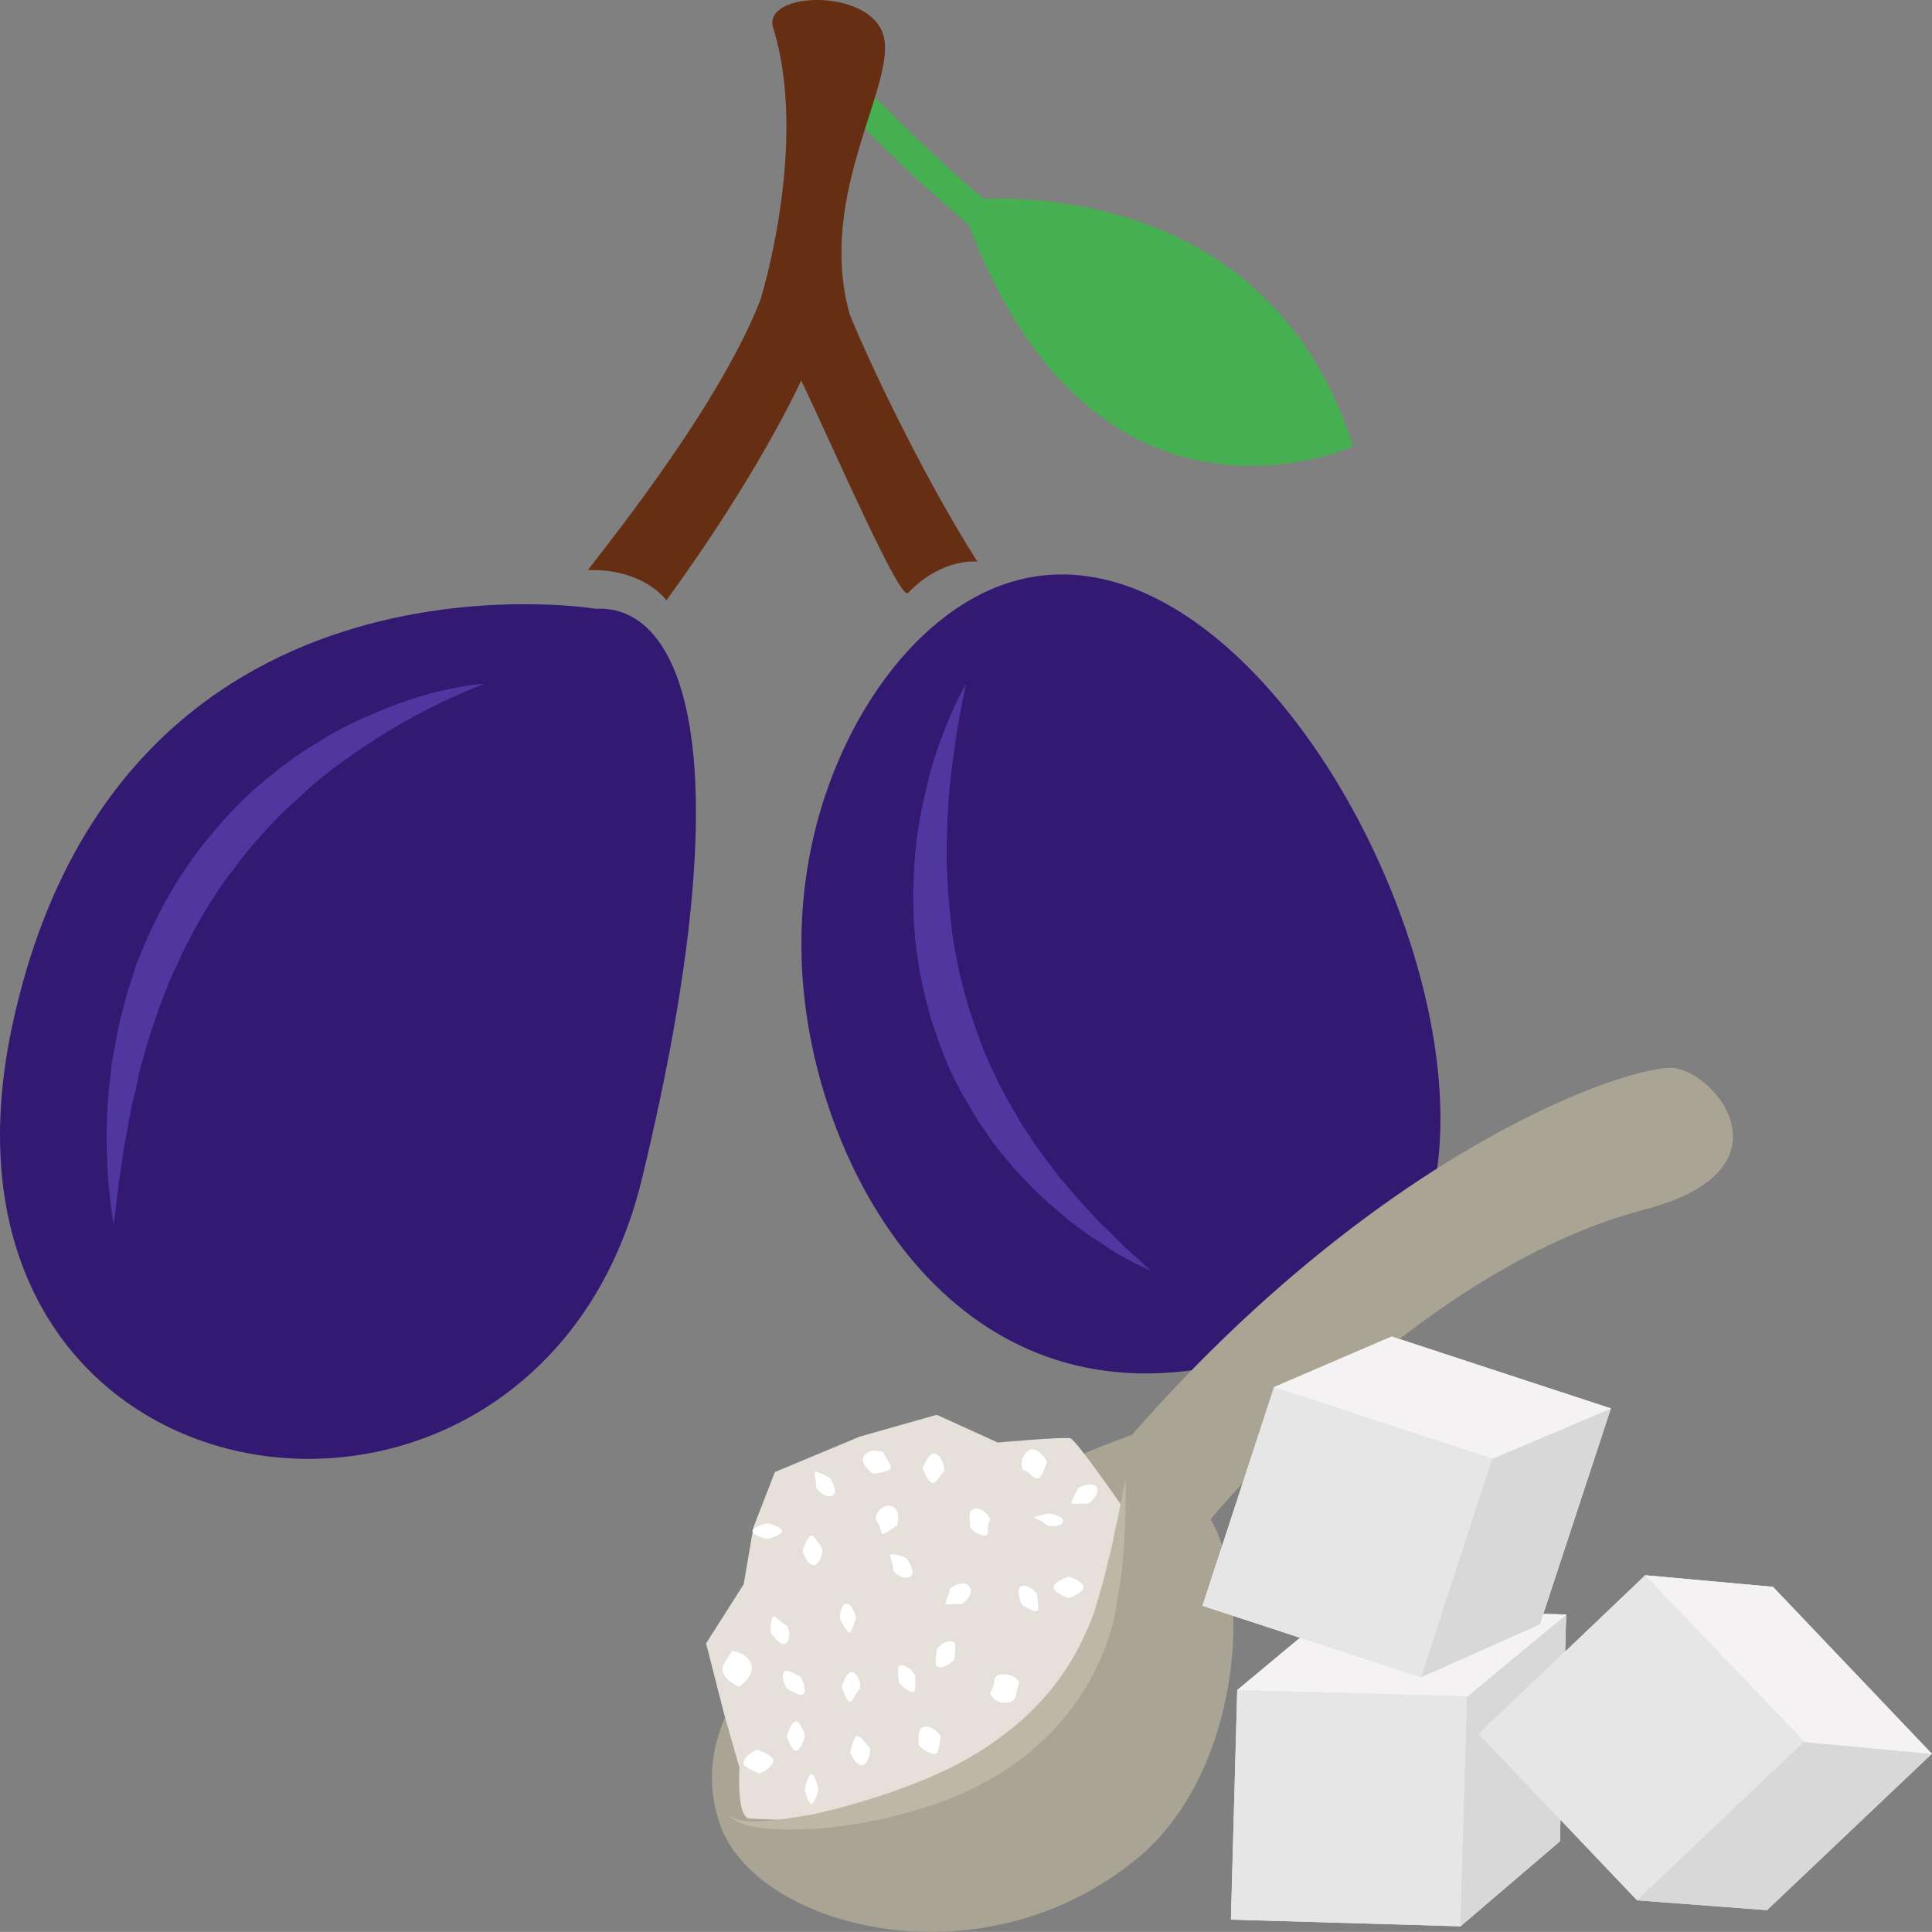
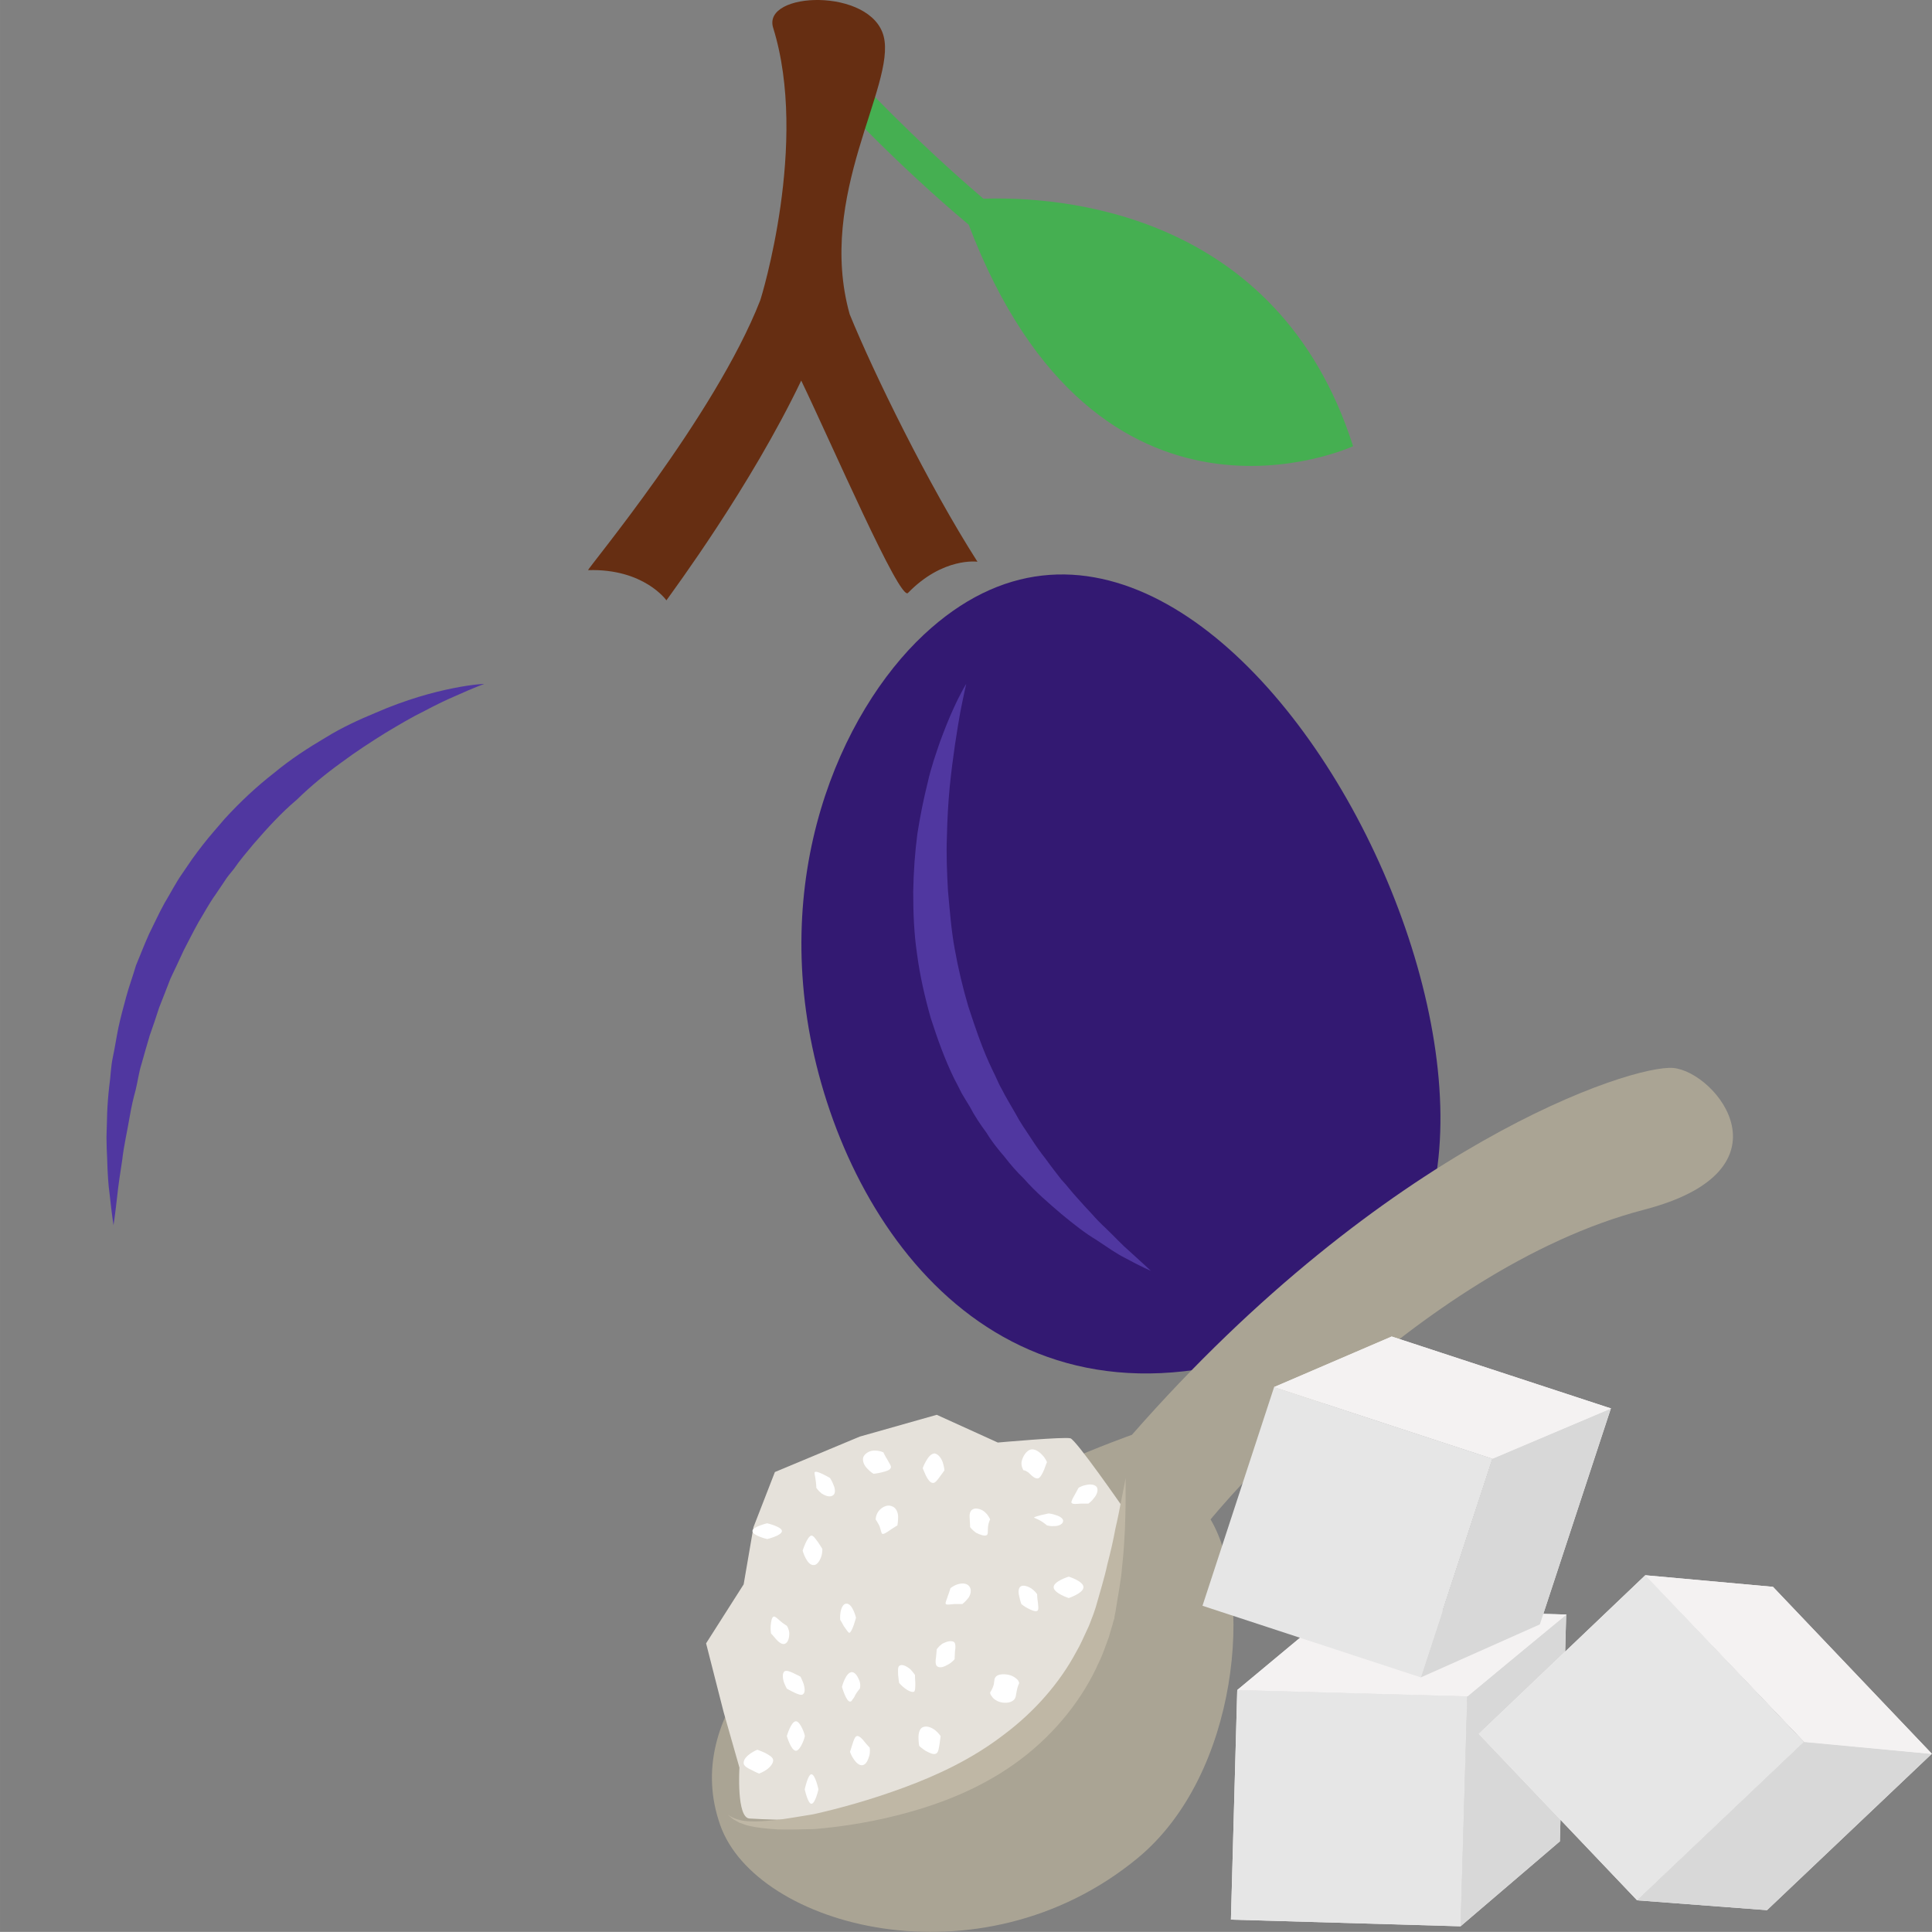
<svg xmlns="http://www.w3.org/2000/svg" id="svg112" viewBox="0 0 5503.285 5503.011" style="clip-rule:evenodd;fill-rule:evenodd;image-rendering:optimizeQuality;shape-rendering:geometricPrecision;text-rendering:geometricPrecision" version="1.1" height="55.03mm" width="55.033mm" xml:space="preserve">
  <rect x="0" y="0" width="5503.285" height="5503.011" fill="#808080" stroke="none" />
  <defs id="defs4">
    <style id="style2" type="text/css">
   
    .fil1 {fill:#331972;fill-rule:nonzero}
    .fil0 {fill:#45AF51;fill-rule:nonzero}
    .fil3 {fill:#5037A0;fill-rule:nonzero}
    .fil2 {fill:#662E12;fill-rule:nonzero}
    .fil7 {fill:#AAA494;fill-rule:nonzero}
    .fil9 {fill:#BFB7A5;fill-rule:nonzero}
    .fil6 {fill:#D8D8D8;fill-rule:nonzero}
    .fil8 {fill:#E5E1DA;fill-rule:nonzero}
    .fil5 {fill:#E6E6E6;fill-rule:nonzero}
    .fil4 {fill:#F4F2F2;fill-rule:nonzero}
    .fil10 {fill:white;fill-rule:nonzero}
   
  </style>
  </defs>
  <g transform="translate(-7784.715,-11804.925)" id="Vrstva_x0020_1">
    <g id="_573577024">
      <path style="fill:#45af51;fill-rule:nonzero" id="path7" d="m 10586,12371 c -203,-173 -366,-349 -368,-352 l -62,57 c 10,10 177,192 388,369 368,966 1095,631 1095,631 -215,-675 -844,-712 -1053,-705 z" class="fil0" />
-       <path style="fill:#331972;fill-rule:nonzero" id="path9" d="m 9482,13539 c 0,0 -1364,-225 -1664,1195 -298,1421 1495,1664 1795,430 299,-1234 112,-1638 -131,-1625 z" class="fil1" />
      <path style="fill:#331972;fill-rule:nonzero" id="path11" d="m 10416,13613 c -235,220 -448,692 -299,1252 149,560 635,1122 1477,711 840,-412 -300,-2785 -1178,-1963 z" class="fil1" />
      <path style="fill:#662e12;fill-rule:nonzero" id="path13" d="m 10205,12700 v 0 c -95,-339 132,-651 97,-791 -35,-140 -347,-129 -315,-25 102,327 -34,770 -37,777 -129,330 -496,768 -490,768 159,-5 223,86 223,86 19,-27 239,-323 384,-626 88,183 281,629 304,605 100,-103 198,-89 198,-89 -140,-219 -296,-538 -364,-705 z" class="fil2" />
      <path style="fill:#5037a0;fill-rule:nonzero" id="path15" d="m 9164,13753 c 0,0 -30,11 -81,34 -26,11 -55,25 -89,43 -35,17 -72,39 -112,63 -40,25 -82,52 -125,84 -43,31 -86,66 -127,106 -44,37 -84,81 -123,126 -19,23 -39,46 -56,71 -10,12 -20,24 -28,37 l -25,37 c -18,25 -32,52 -48,78 -15,27 -28,53 -42,80 -13,28 -25,54 -38,81 -11,28 -21,55 -32,82 -9,28 -18,55 -27,80 -8,28 -16,54 -23,80 -8,25 -11,51 -17,75 -7,25 -12,48 -16,71 -8,47 -18,90 -22,127 -6,39 -11,72 -14,100 -6,55 -11,87 -11,87 0,0 -5,-32 -11,-88 -4,-28 -6,-62 -7,-100 -1,-21 -2,-41 -2,-63 1,-22 1,-46 2,-70 1,-24 3,-50 6,-76 4,-26 4,-53 10,-81 6,-28 10,-56 16,-85 6,-28 14,-58 22,-87 8,-30 19,-59 28,-90 12,-29 24,-60 37,-89 15,-30 28,-59 44,-88 17,-28 32,-58 51,-85 l 28,-41 c 10,-14 20,-27 30,-40 20,-26 42,-50 63,-75 44,-48 91,-92 140,-130 48,-40 98,-72 147,-101 47,-29 95,-51 141,-70 89,-39 168,-60 224,-71 55,-11 87,-12 87,-12 z" class="fil3" />
      <path style="fill:#5037a0;fill-rule:nonzero" id="path17" d="m 10537,13753 c 0,0 -7,30 -17,81 -9,51 -21,124 -30,212 -4,43 -7,91 -8,141 -2,49 0,102 3,155 5,54 9,110 19,165 10,56 23,111 39,165 18,55 36,109 59,160 6,13 12,26 18,38 6,13 11,25 18,37 12,24 27,48 40,71 12,23 28,46 42,67 14,22 29,43 44,62 15,21 30,40 44,58 16,17 30,36 45,52 14,16 28,31 42,46 13,15 27,29 40,41 26,25 48,49 67,65 39,35 61,56 61,56 0,0 -28,-12 -74,-37 -24,-12 -51,-31 -81,-51 -32,-19 -65,-45 -100,-74 -35,-30 -73,-62 -108,-102 -19,-18 -37,-39 -54,-61 -18,-21 -36,-43 -51,-68 -17,-23 -34,-48 -48,-75 -8,-13 -16,-26 -23,-38 -7,-14 -14,-28 -21,-41 -27,-55 -48,-114 -67,-173 -17,-60 -31,-121 -39,-182 -9,-60 -11,-120 -11,-178 1,-58 5,-113 12,-166 8,-51 18,-100 29,-144 10,-45 24,-84 36,-119 13,-35 25,-65 36,-89 22,-49 38,-74 38,-74 z" class="fil3" />
    </g>
    <g id="_573571312">
      <polygon style="fill:#f4f2f2;fill-rule:nonzero" id="polygon20" points="11945,17292 11964,16637 11309,16619 11291,17273 " class="fil4" />
      <polygon style="fill:#f4f2f2;fill-rule:nonzero" id="polygon22" points="11590,16385 11309,16619 11964,16637 11964,16638 11945,17292 12228,17050 12246,16404 12247,16404 " class="fil4" />
      <polygon style="fill:#e6e6e6;fill-rule:nonzero" id="polygon24" points="11309,16619 11964,16637 11945,17292 11291,17273 " class="fil5" />
      <polygon style="fill:#d8d8d8;fill-rule:nonzero" id="polygon26" points="12228,17050 11945,17292 11964,16638 12246,16403 " class="fil6" />
      <polygon style="fill:#f4f2f2;fill-rule:nonzero" id="polygon28" points="12247,16404 11964,16637 11309,16619 11590,16385 " class="fil4" />
      <path style="fill:#aaa494;fill-rule:nonzero" id="path30" d="m 9836,17003 c 101,290 740,465 1189,95 290,-239 331,-758 208,-965 0,0 582,-712 1234,-882 433,-112 208,-392 84,-404 -119,-10 -818,219 -1542,1045 0,0 -1392,487 -1173,1111 z" class="fil7" />
      <path style="fill:#e5e1da;fill-rule:nonzero" id="path32" d="m 9920,16985 c 387,23 982,-39 1060,-891 0,0 -129,-186 -146,-192 -17,-5 -207,12 -207,12 l -174,-79 -219,62 -242,101 -61,157 -28,163 -107,168 50,196 45,158 c 0,0 -9,144 29,145 z" class="fil8" />
      <path style="fill:#bfb7a5;fill-rule:nonzero" id="path34" d="m 10991,16015 c 0,0 0,24 0,68 0,22 -1,48 -2,80 -1,15 -2,32 -3,50 -1,17 -3,36 -5,55 -3,40 -12,83 -19,129 -1,6 -3,12 -3,18 -2,5 -4,12 -5,17 -4,12 -7,24 -11,37 -9,24 -17,49 -29,73 -44,99 -120,197 -220,273 -100,76 -211,121 -313,150 -101,29 -195,43 -275,50 -39,1 -75,2 -107,1 -31,-2 -59,-5 -80,-10 -11,-2 -20,-7 -28,-9 -8,-5 -15,-8 -19,-11 -9,-7 -14,-12 -14,-12 0,-1 19,18 63,19 21,1 47,-1 78,-4 30,-4 65,-10 102,-16 76,-17 163,-41 258,-76 95,-35 194,-81 284,-150 90,-67 161,-150 207,-236 13,-22 22,-44 32,-65 5,-10 9,-21 13,-32 2,-5 4,-10 6,-16 2,-5 3,-10 5,-15 12,-43 25,-84 33,-122 5,-19 9,-36 13,-53 4,-17 7,-34 10,-49 7,-30 12,-56 16,-77 9,-43 13,-67 13,-67 z" class="fil9" />
      <path style="fill:#ffffff;fill-rule:nonzero" id="path36" d="m 10077,16750 c 2,0 -12,42 -25,42 -14,0 -26,-42 -26,-42 0,0 12,-42 26,-42 13,0 27,42 25,42 z" class="fil10" />
      <path style="fill:#ffffff;fill-rule:nonzero" id="path38" d="m 10065,16581 c 0,0 5,10 9,21 3,11 5,24 -2,29 -4,4 -15,0 -25,-5 -11,-5 -21,-11 -21,-11 0,0 -5,-9 -9,-20 -3,-11 -4,-24 2,-29 5,-4 16,0 26,5 11,5 20,10 20,10 z" class="fil10" />
      <path style="fill:#ffffff;fill-rule:nonzero" id="path40" d="m 10026,16436 c 0,0 6,8 7,21 0,13 -3,26 -12,30 -7,4 -18,-4 -25,-12 -8,-10 -15,-17 -15,-17 0,0 -2,-10 -1,-22 1,-12 3,-24 8,-26 4,-2 12,6 20,13 8,7 18,13 18,13 z" class="fil10" />
      <path style="fill:#ffffff;fill-rule:nonzero" id="path42" d="m 10127,16217 c 0,0 1,10 -3,22 -4,12 -12,24 -21,24 -20,2 -32,-41 -32,-41 0,0 13,-41 25,-43 6,0 12,10 19,19 7,10 12,19 12,19 z" class="fil10" />
      <path style="fill:#ffffff;fill-rule:nonzero" id="path44" d="m 10223,16413 c 0,0 -11,42 -19,43 -3,0 -9,-10 -15,-18 -6,-11 -11,-19 -11,-19 0,0 -1,-11 1,-22 2,-12 8,-24 16,-24 18,-2 28,40 28,40 z" class="fil10" />
      <path style="fill:#ffffff;fill-rule:nonzero" id="path46" d="m 10234,16615 c 0,0 -8,9 -13,18 -2,5 -5,10 -8,13 -2,4 -4,6 -7,6 -11,0 -23,-42 -23,-42 0,0 11,-43 29,-42 4,0 9,4 12,8 4,5 6,11 9,17 4,12 1,22 1,22 z" class="fil10" />
      <path style="fill:#ffffff;fill-rule:nonzero" id="path48" d="m 10262,16783 c 0,0 2,11 -1,23 -4,13 -9,25 -19,27 -9,2 -19,-7 -26,-18 -7,-10 -10,-20 -10,-20 0,0 3,-10 7,-22 3,-10 7,-22 13,-23 6,-1 15,8 21,16 7,9 15,17 15,17 z" class="fil10" />
-       <path style="fill:#ffffff;fill-rule:nonzero" id="path50" d="m 9891,16610 c 0,0 -11,-5 -23,-13 -12,-8 -23,-20 -25,-33 -2,-12 6,-23 13,-34 7,-10 13,-22 13,-22 0,0 3,0 8,1 4,1 12,2 18,6 15,6 28,20 31,36 2,17 -6,30 -16,41 -9,10 -19,18 -19,18 z" class="fil10" />
      <path style="fill:#ffffff;fill-rule:nonzero" id="path52" d="m 9947,16857 c 0,0 -10,-4 -21,-10 -11,-5 -22,-11 -23,-19 -1,-11 9,-21 19,-28 10,-7 20,-11 20,-11 0,0 11,4 22,9 11,6 22,12 23,20 1,10 -9,21 -19,28 -10,7 -21,11 -21,11 z" class="fil10" />
      <path style="fill:#ffffff;fill-rule:nonzero" id="path54" d="m 10116,16902 c 0,0 -9,41 -20,41 -10,0 -19,-41 -19,-41 0,0 9,-43 19,-43 11,0 20,43 20,43 z" class="fil10" />
      <path style="fill:#ffffff;fill-rule:nonzero" id="path56" d="m 10464,16750 c 0,0 -1,10 -3,23 -2,11 -3,24 -10,27 -7,4 -19,-2 -30,-8 -11,-7 -18,-14 -18,-14 0,0 -2,-11 -2,-24 0,-12 3,-25 12,-29 11,-5 24,0 35,8 10,8 16,17 16,17 z" class="fil10" />
      <path style="fill:#ffffff;fill-rule:nonzero" id="path58" d="m 10391,16576 c 0,0 0,11 1,23 0,11 0,23 -4,25 -6,2 -17,-3 -26,-10 -9,-7 -16,-15 -16,-15 0,0 -2,-11 -3,-23 0,-12 -2,-24 5,-27 8,-4 20,3 29,10 8,8 14,17 14,17 z" class="fil10" />
-       <path style="fill:#ffffff;fill-rule:nonzero" id="path60" d="m 10368,16245 c 0,0 6,9 11,20 5,10 8,22 1,29 -8,7 -22,6 -34,0 -11,-7 -17,-16 -17,-16 0,0 0,-11 -3,-22 -3,-9 -7,-20 -5,-22 4,-4 15,-1 27,2 11,3 20,9 20,9 z" class="fil10" />
      <path style="fill:#ffffff;fill-rule:nonzero" id="path62" d="m 10149,16015 c 0,0 6,9 10,20 5,11 6,24 -1,29 -9,7 -22,2 -33,-5 -9,-7 -15,-16 -15,-16 0,0 0,-11 -2,-22 -1,-11 -5,-22 -2,-23 6,-5 43,17 43,17 z" class="fil10" />
      <path style="fill:#ffffff;fill-rule:nonzero" id="path64" d="m 9970,16144 c 0,0 42,10 42,22 0,13 -42,23 -42,23 0,0 -42,-10 -42,-23 0,-12 42,-22 42,-22 z" class="fil10" />
      <path style="fill:#ffffff;fill-rule:nonzero" id="path66" d="m 10475,15993 c 0,0 -6,9 -13,18 -7,10 -14,19 -20,18 -8,0 -15,-11 -20,-21 -5,-11 -9,-21 -9,-21 0,0 4,-11 10,-21 6,-11 15,-21 24,-21 11,2 19,14 23,25 4,12 5,23 5,23 z" class="fil10" />
      <path style="fill:#ffffff;fill-rule:nonzero" id="path68" d="m 10341,16150 c 0,0 -10,6 -19,12 -10,7 -20,14 -24,12 -3,-1 -4,-11 -8,-22 -5,-10 -11,-19 -11,-19 0,0 0,-12 8,-23 8,-11 24,-20 37,-15 14,4 19,19 19,31 0,13 -2,24 -2,24 z" class="fil10" />
      <path style="fill:#ffffff;fill-rule:nonzero" id="path70" d="m 10301,15942 c 0,0 5,11 11,20 5,10 13,20 10,24 -2,7 -14,10 -26,13 -12,3 -23,4 -23,4 0,0 -9,-5 -18,-15 -8,-8 -15,-21 -11,-33 6,-12 20,-19 34,-18 13,0 23,5 23,5 z" class="fil10" />
      <path style="fill:#ffffff;fill-rule:nonzero" id="path72" d="m 10605,16133 c 0,0 -5,10 -6,21 -1,11 1,22 -4,24 -6,3 -18,-1 -30,-7 -10,-7 -17,-16 -17,-16 0,0 0,-11 -1,-22 -1,-12 -1,-24 9,-29 9,-5 26,0 35,9 10,9 14,20 14,20 z" class="fil10" />
      <path style="fill:#ffffff;fill-rule:nonzero" id="path74" d="m 10526,16374 c 0,0 -10,0 -23,0 -11,1 -22,3 -24,0 -3,-3 3,-13 6,-24 4,-10 7,-21 7,-21 0,0 8,-7 20,-11 12,-4 27,-4 34,6 7,9 4,24 -4,34 -8,10 -16,16 -16,16 z" class="fil10" />
      <path style="fill:#ffffff;fill-rule:nonzero" id="path76" d="m 10504,16531 c 0,0 -7,9 -18,15 -12,7 -23,11 -31,6 -6,-3 -6,-16 -4,-27 1,-10 2,-22 2,-22 0,0 6,-9 16,-16 12,-6 24,-10 33,-5 5,4 5,16 3,26 -1,12 -1,23 -1,23 z" class="fil10" />
      <path style="fill:#ffffff;fill-rule:nonzero" id="path78" d="m 10688,16599 c 0,0 -5,10 -7,22 -3,12 -1,22 -12,29 -12,8 -35,7 -49,-3 -7,-4 -10,-10 -13,-14 -2,-4 -2,-7 -2,-7 0,0 7,-10 10,-21 3,-11 0,-21 10,-27 10,-6 32,-5 45,2 6,3 12,8 15,12 2,4 3,7 3,7 z" class="fil10" />
      <path style="fill:#ffffff;fill-rule:nonzero" id="path80" d="m 10739,16346 c 0,0 0,11 2,22 1,11 3,22 -1,25 -5,4 -17,-1 -28,-7 -10,-5 -18,-12 -18,-12 0,0 -4,-11 -6,-22 -3,-11 -3,-23 4,-28 7,-5 20,-1 31,6 10,7 16,16 16,16 z" class="fil10" />
      <path style="fill:#ffffff;fill-rule:nonzero" id="path82" d="m 10772,16116 c 0,0 11,1 21,5 11,3 21,10 20,17 -1,9 -13,14 -25,14 -11,1 -21,-2 -21,-2 0,0 -8,-7 -18,-13 -9,-5 -19,-9 -19,-9 1,-4 42,-12 42,-12 z" class="fil10" />
      <path style="fill:#ffffff;fill-rule:nonzero" id="path84" d="m 10767,15970 c 0,0 -4,9 -8,21 -5,12 -11,23 -17,25 -8,2 -17,-6 -24,-13 -4,-5 -10,-7 -13,-9 -3,-1 -5,-1 -5,-1 0,0 -8,-12 -5,-26 4,-15 13,-29 25,-33 12,-3 25,6 34,16 9,9 13,20 13,20 z" class="fil10" />
      <path style="fill:#ffffff;fill-rule:nonzero" id="path86" d="m 10885,16088 c 0,0 -10,0 -22,0 -12,1 -23,2 -26,-2 -2,-4 4,-14 9,-23 6,-11 11,-20 11,-20 0,0 9,-6 21,-8 12,-3 25,-2 31,6 5,9 0,22 -8,31 -7,10 -16,16 -16,16 z" class="fil10" />
      <path style="fill:#ffffff;fill-rule:nonzero" id="path88" d="m 10829,16357 c 0,0 -43,-14 -43,-31 0,-17 43,-30 43,-30 0,0 42,13 42,30 0,17 -42,31 -42,31 z" class="fil10" />
      <polygon style="fill:#f4f2f2;fill-rule:nonzero" id="polygon90" points="12448,17218 12923,16767 12471,16292 11997,16744 " class="fil4" />
      <polygon style="fill:#f4f2f2;fill-rule:nonzero" id="polygon92" points="12835,16325 12471,16292 12923,16766 12923,16767 12448,17218 12818,17246 13287,16801 13288,16801 " class="fil4" />
      <polygon style="fill:#e6e6e6;fill-rule:nonzero" id="polygon94" points="12472,16292 12923,16767 12448,17218 11997,16744 " class="fil5" />
      <polygon style="fill:#d8d8d8;fill-rule:nonzero" id="polygon96" points="12818,17246 12448,17218 12923,16767 13287,16801 " class="fil6" />
      <polygon style="fill:#f4f2f2;fill-rule:nonzero" id="polygon98" points="13288,16801 12923,16766 12471,16292 12835,16325 " class="fil4" />
-       <polygon style="fill:#f4f2f2;fill-rule:nonzero" id="polygon100" points="11832,16583 12036,15960 11414,15756 11210,16379 " class="fil4" />
      <polygon style="fill:#f4f2f2;fill-rule:nonzero" id="polygon102" points="11749,15612 11414,15756 12036,15960 12036,15960 11832,16583 12171,16432 12373,15818 12374,15817 " class="fil4" />
      <polygon style="fill:#e6e6e6;fill-rule:nonzero" id="polygon104" points="11414,15756 12036,15960 11832,16583 11210,16379 " class="fil5" />
      <polygon style="fill:#d8d8d8;fill-rule:nonzero" id="polygon106" points="12171,16432 11832,16583 12036,15960 12373,15817 " class="fil6" />
      <polygon style="fill:#f4f2f2;fill-rule:nonzero" id="polygon108" points="12374,15817 12036,15960 11414,15756 11749,15612 " class="fil4" />
    </g>
  </g>
</svg>